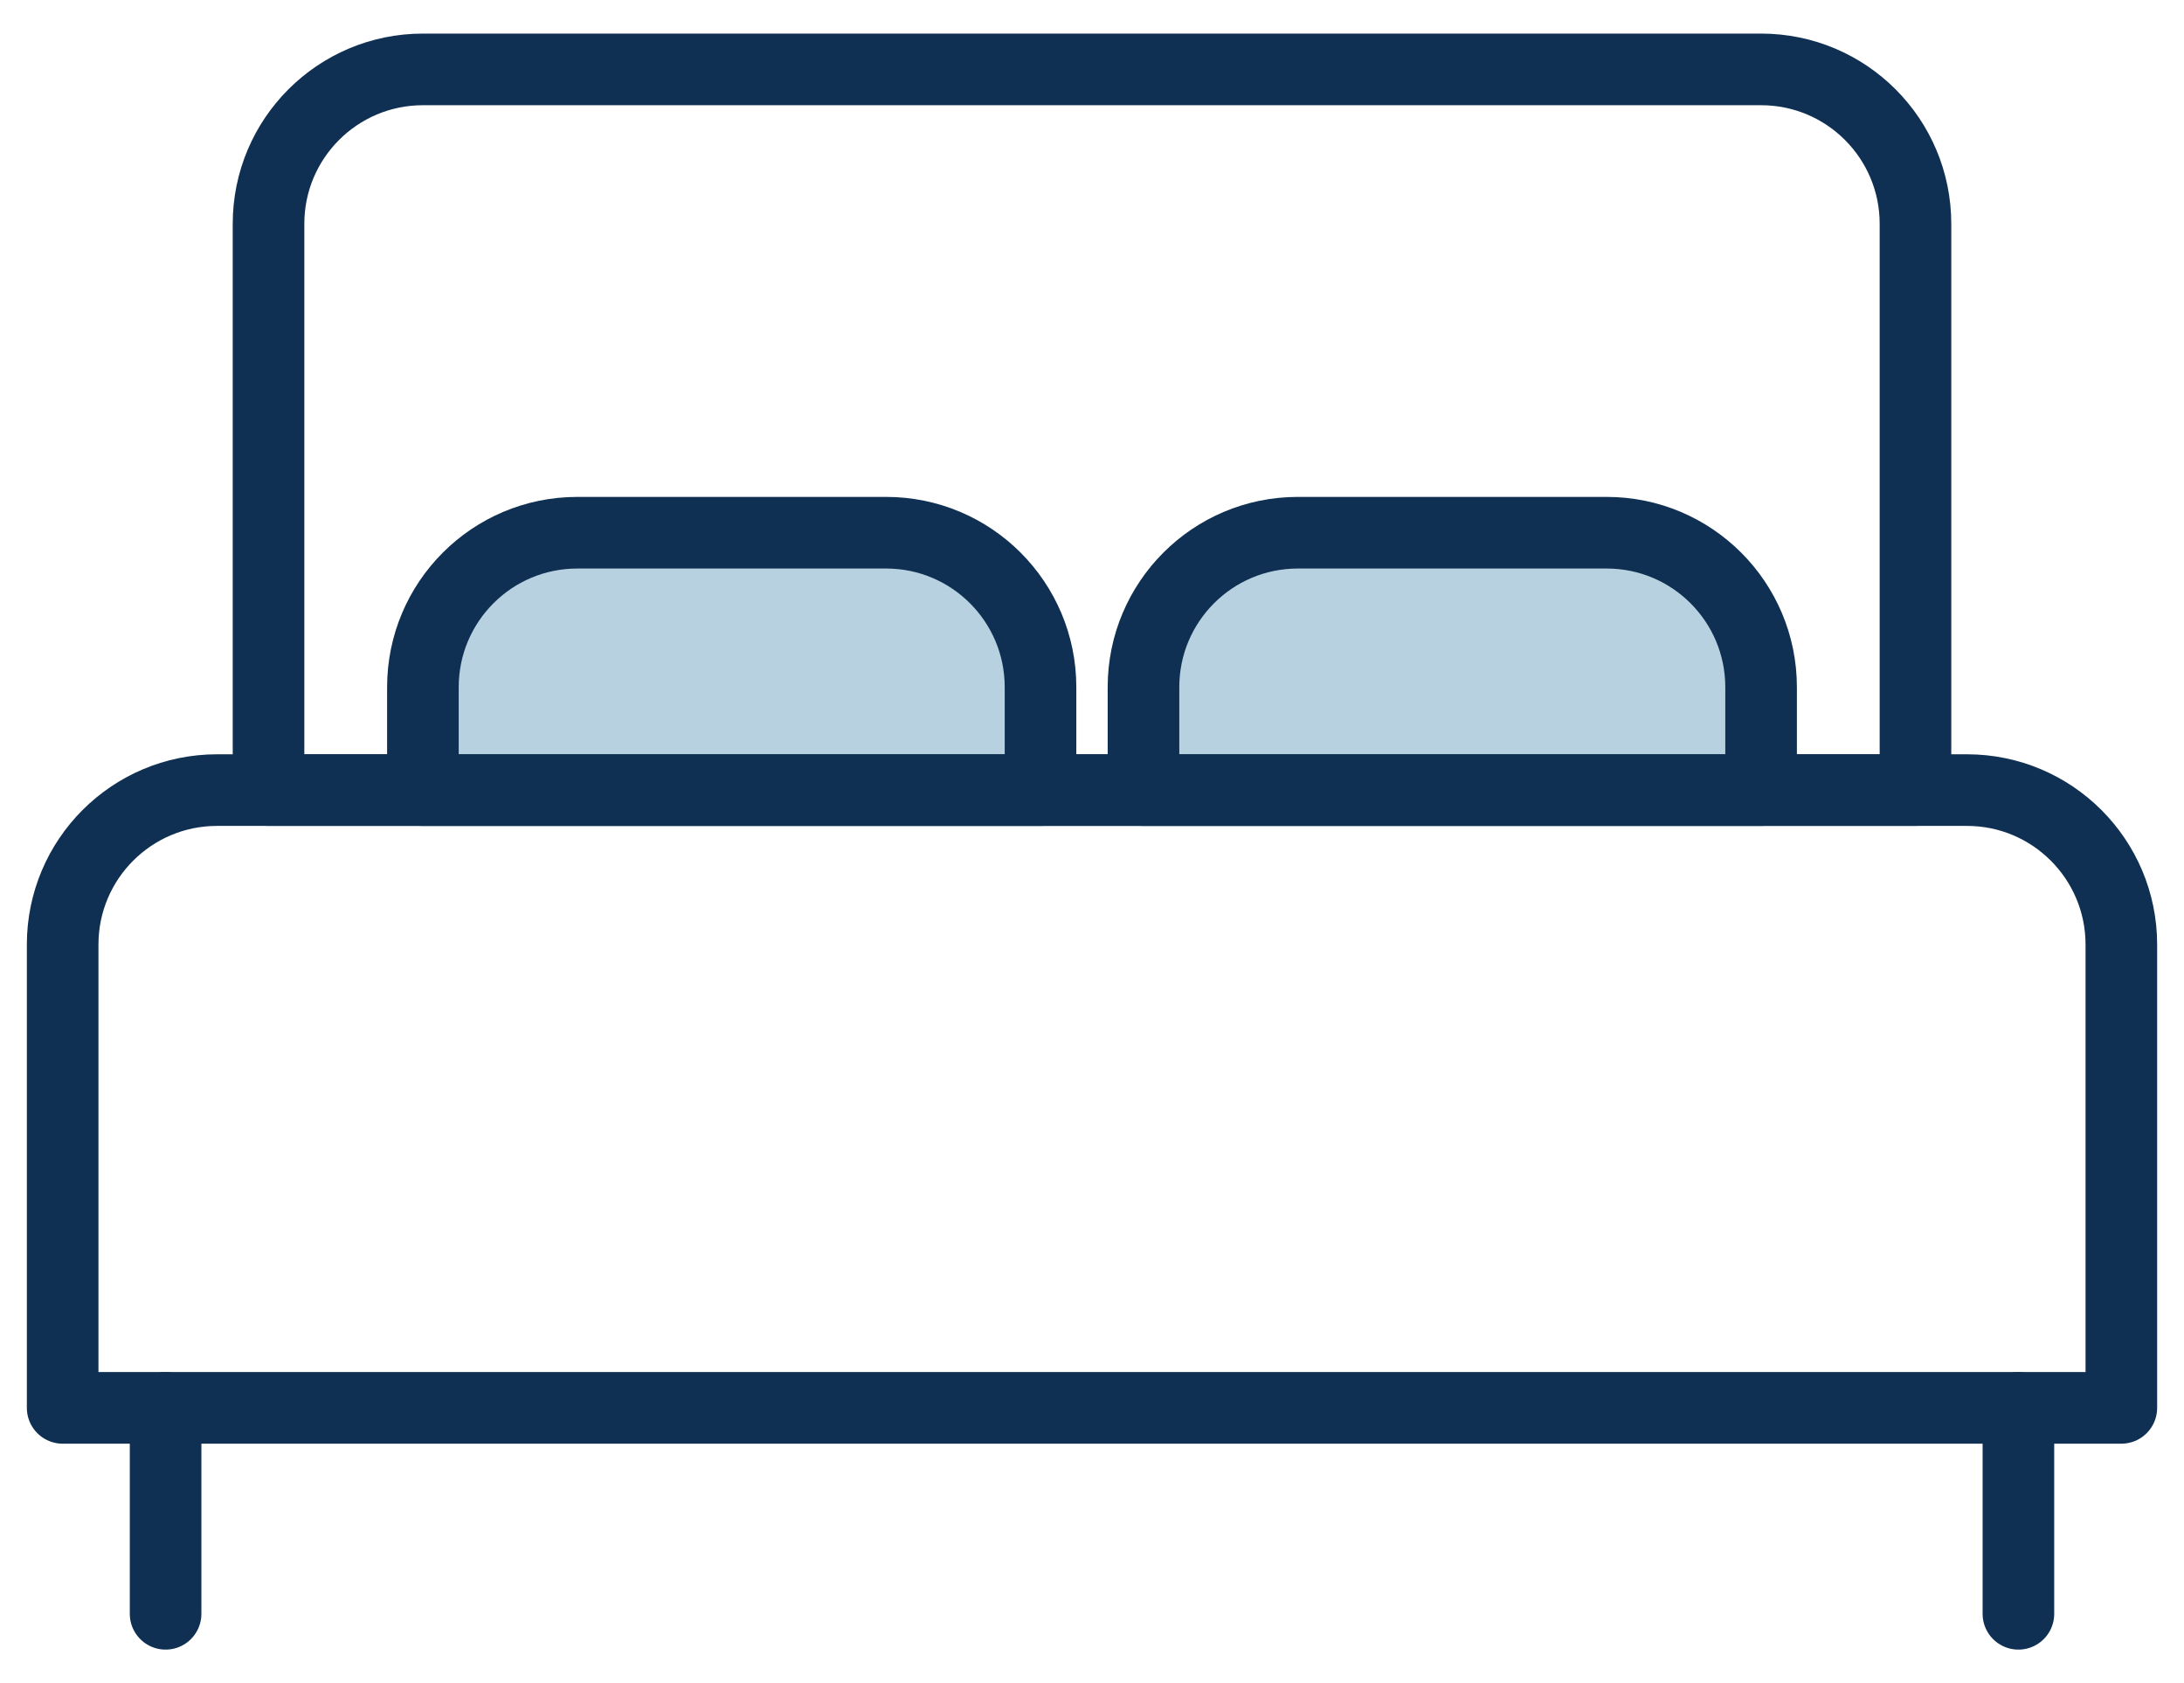
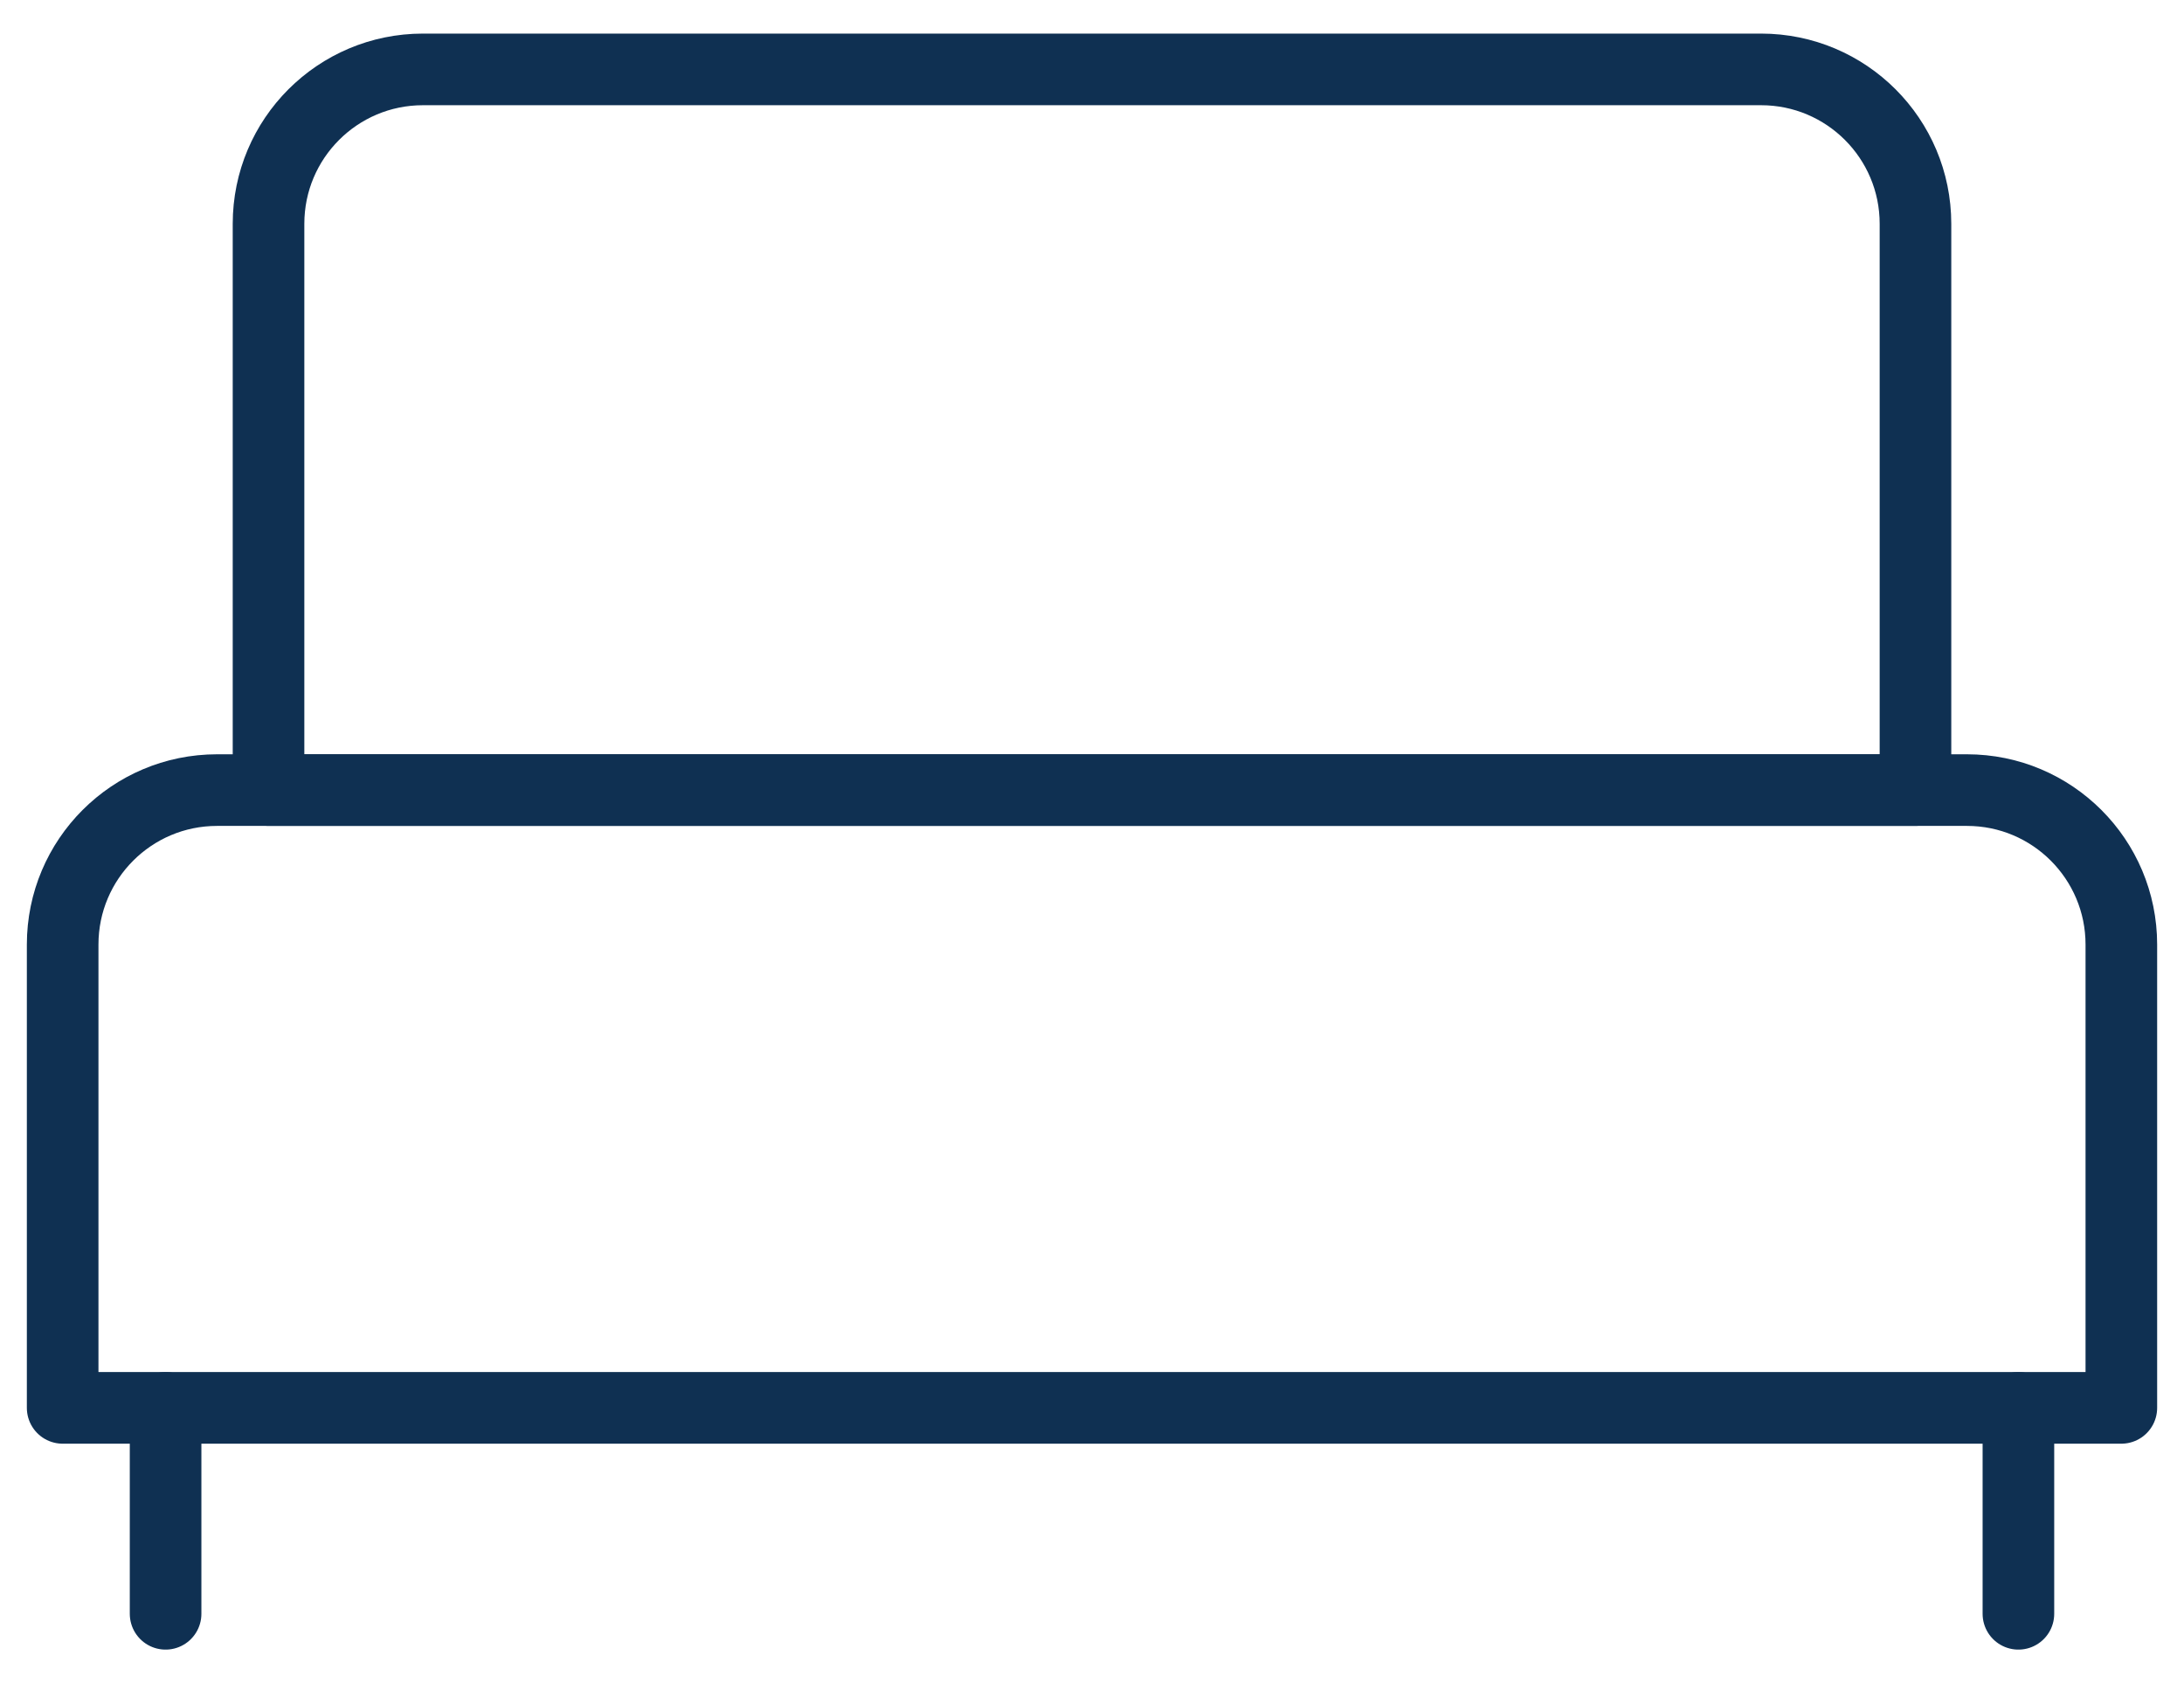
<svg xmlns="http://www.w3.org/2000/svg" width="61" height="47" viewBox="0 0 61 47" fill="none">
  <path d="M7.5 6.25C7.5 3.868 9.431 1.938 11.812 1.938H49.188C51.569 1.938 53.5 3.868 53.5 6.25V22.062H7.5V6.25Z" stroke="#0F3052" stroke-width="2" stroke-linecap="round" stroke-linejoin="round" />
  <path d="M4.625 39.312V45.062" stroke="#0F3052" stroke-width="2" stroke-linecap="round" stroke-linejoin="round" />
  <path d="M56.375 39.312V45.062" stroke="#0F3052" stroke-width="2" stroke-linecap="round" stroke-linejoin="round" />
-   <path d="M24.75 14.875H16.125C13.743 14.875 11.812 16.806 11.812 19.188V22.062H29.062V19.188C29.062 16.806 27.132 14.875 24.75 14.875Z" fill="#B7D1E1" stroke="#0F3052" stroke-width="2" stroke-linecap="round" stroke-linejoin="round" />
-   <path d="M44.875 14.875H36.25C33.868 14.875 31.938 16.806 31.938 19.188V22.062H49.188V19.188C49.188 16.806 47.257 14.875 44.875 14.875Z" fill="#B7D1E1" stroke="#0F3052" stroke-width="2" stroke-linecap="round" stroke-linejoin="round" />
  <path d="M1.75 26.375C1.75 23.993 3.681 22.062 6.062 22.062H54.938C57.319 22.062 59.25 23.993 59.25 26.375V39.312H1.75V26.375Z" stroke="#0F3052" stroke-width="2" stroke-linecap="round" stroke-linejoin="round" />
</svg>